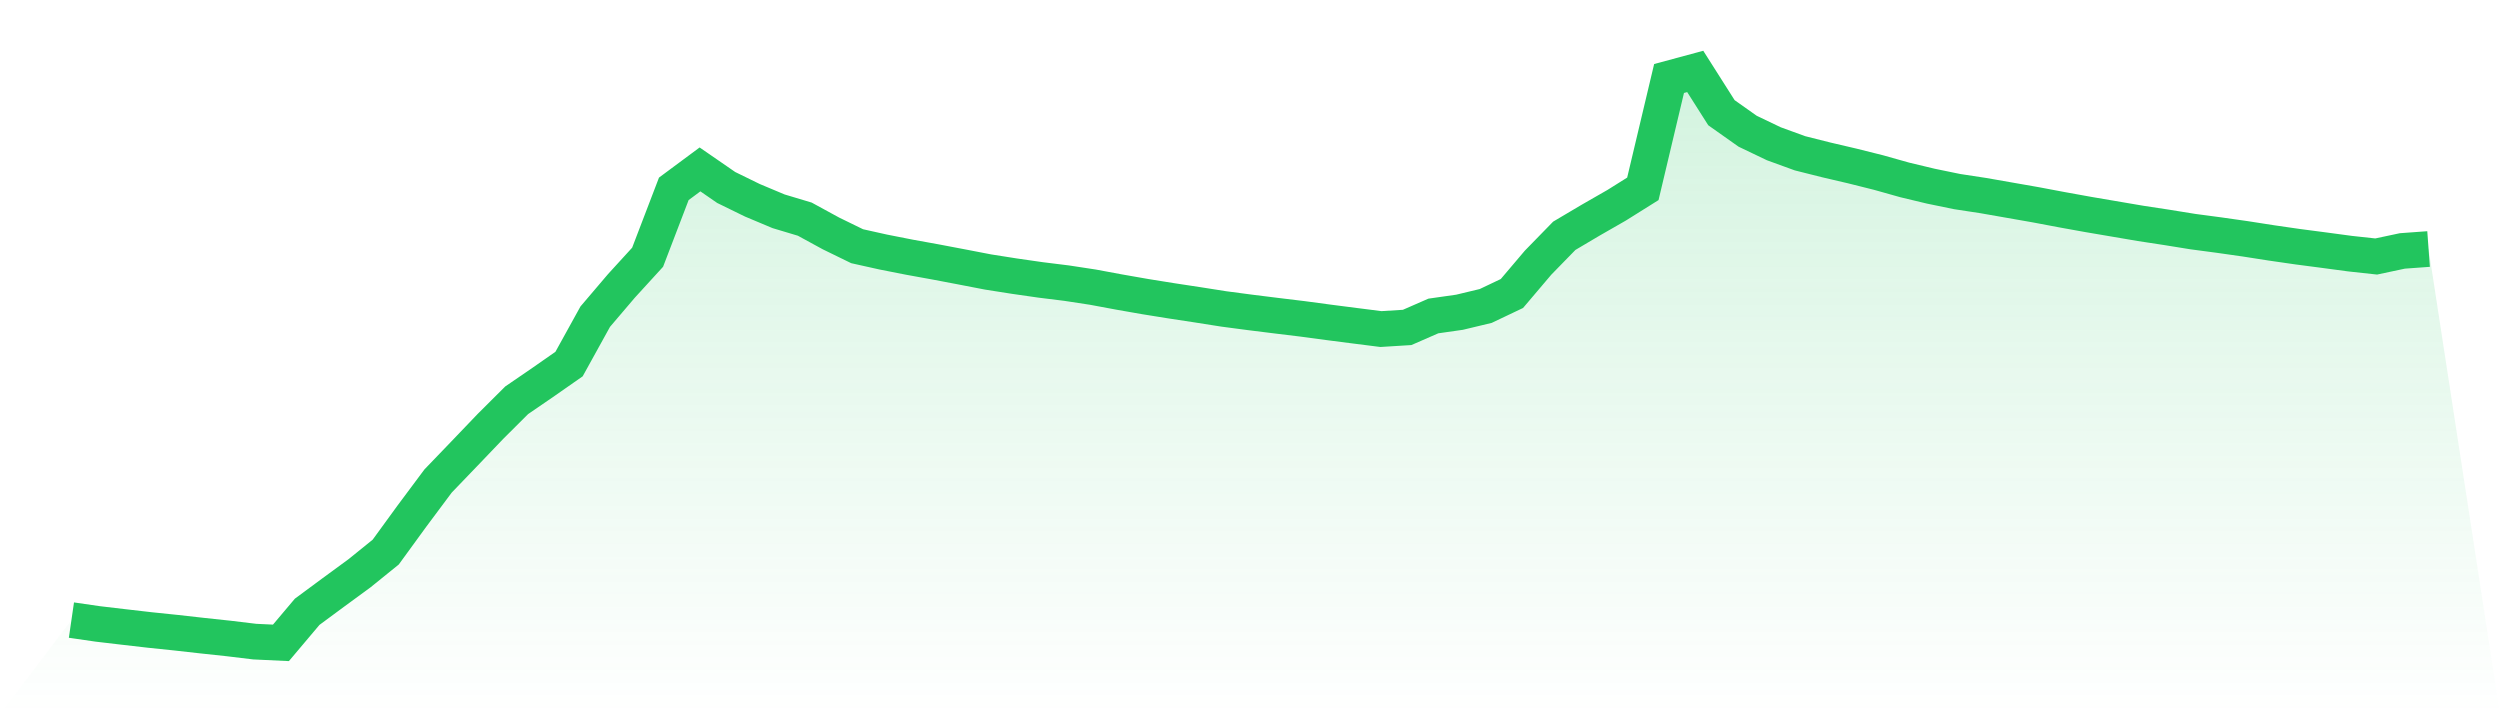
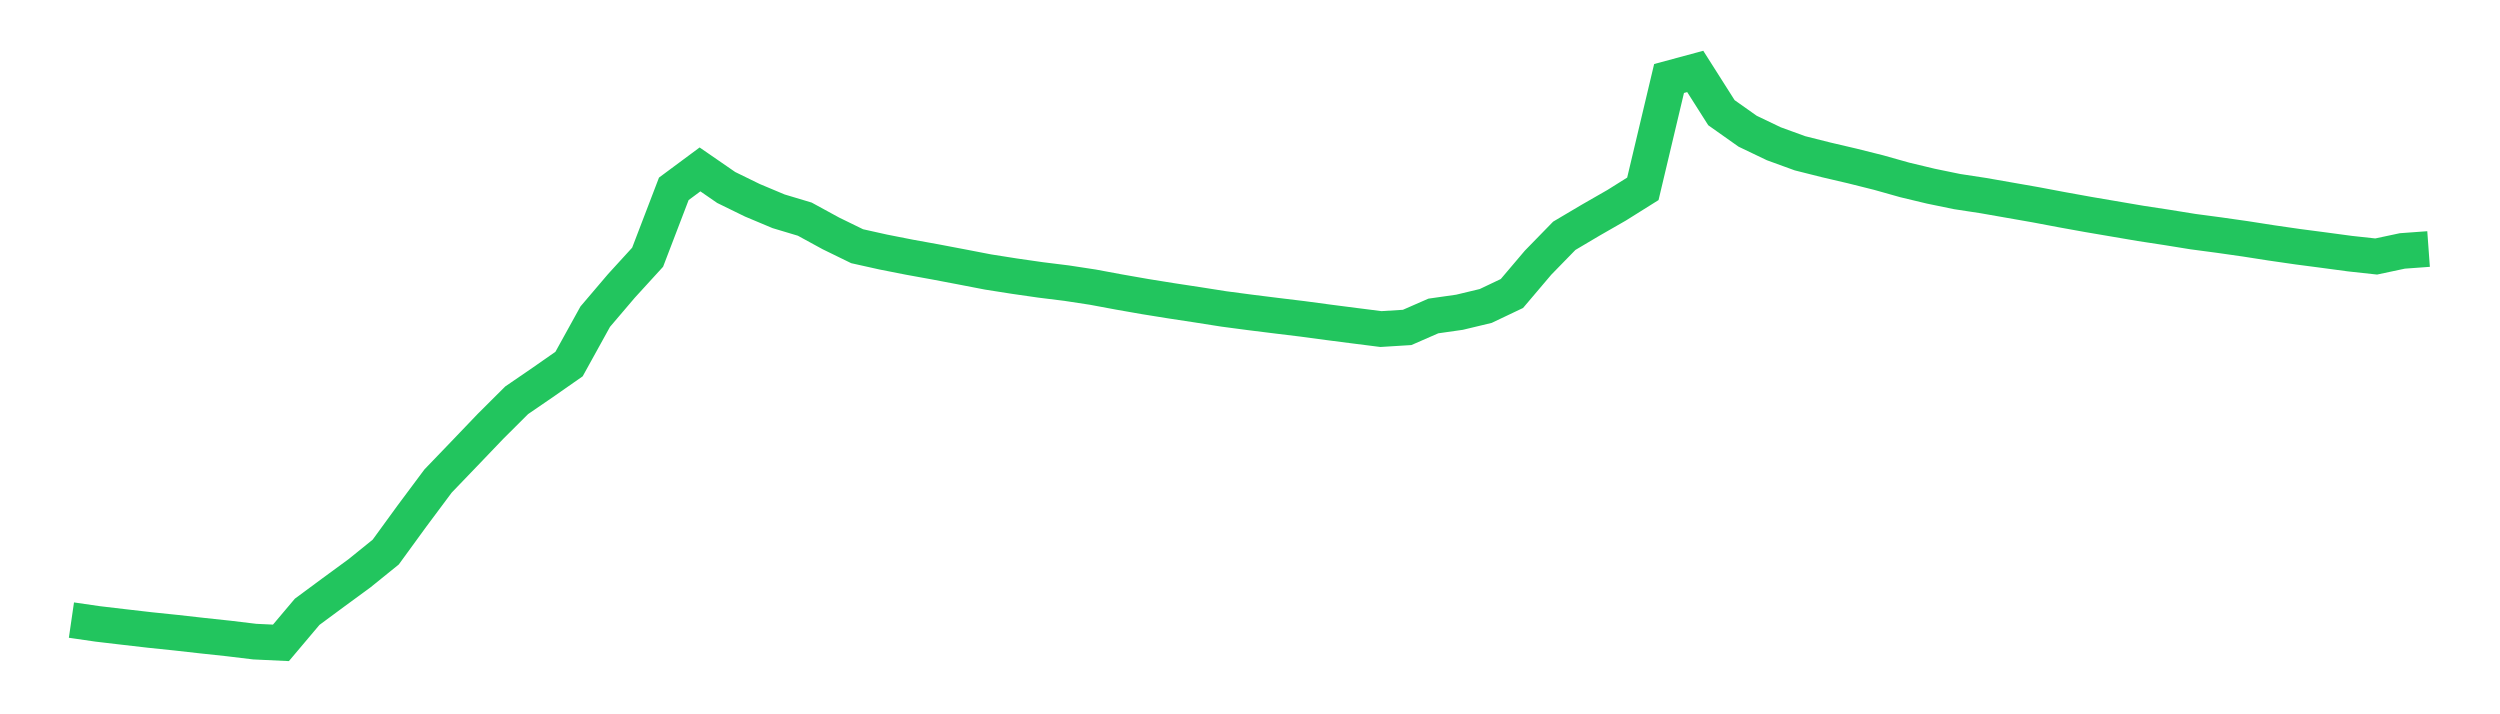
<svg xmlns="http://www.w3.org/2000/svg" viewBox="0 0 140 40">
  <defs>
    <linearGradient id="gradient" x1="0" x2="0" y1="0" y2="1">
      <stop offset="0%" stop-color="#22c55e" stop-opacity="0.2" />
      <stop offset="100%" stop-color="#22c55e" stop-opacity="0" />
    </linearGradient>
  </defs>
-   <path d="M4,34.725 L4,34.725 L5.467,34.938 L6.933,35.111 L8.4,35.28 L9.867,35.432 L11.333,35.597 L12.8,35.754 L14.267,35.931 L15.733,36 L17.2,34.261 L18.667,33.177 L20.133,32.103 L21.6,30.917 L23.067,28.902 L24.533,26.936 L26,25.41 L27.467,23.877 L28.933,22.416 L30.4,21.411 L31.867,20.387 L33.333,17.733 L34.8,16.01 L36.267,14.404 L37.733,10.575 L39.2,9.487 L40.667,10.499 L42.133,11.216 L43.6,11.832 L45.067,12.272 L46.533,13.072 L48,13.788 L49.467,14.115 L50.933,14.404 L52.4,14.67 L53.867,14.949 L55.333,15.232 L56.8,15.463 L58.267,15.674 L59.733,15.856 L61.2,16.08 L62.667,16.353 L64.133,16.61 L65.6,16.846 L67.067,17.069 L68.533,17.3 L70,17.494 L71.467,17.677 L72.933,17.855 L74.4,18.052 L75.867,18.241 L77.333,18.427 L78.8,18.336 L80.267,17.695 L81.733,17.486 L83.2,17.134 L84.667,16.436 L86.133,14.708 L87.6,13.204 L89.067,12.335 L90.533,11.494 L92,10.575 L93.467,4.396 L94.933,4 L96.4,6.311 L97.867,7.348 L99.333,8.05 L100.8,8.584 L102.267,8.953 L103.733,9.296 L105.2,9.663 L106.667,10.076 L108.133,10.427 L109.6,10.729 L111.067,10.953 L112.533,11.21 L114,11.467 L115.467,11.744 L116.933,12.009 L118.4,12.259 L119.867,12.509 L121.333,12.733 L122.8,12.97 L124.267,13.165 L125.733,13.374 L127.2,13.603 L128.667,13.815 L130.133,14.007 L131.6,14.204 L133.067,14.364 L134.533,14.052 L136,13.945 L140,40 L0,40 z" fill="url(#gradient)" />
  <path d="M4,34.725 L4,34.725 L5.467,34.938 L6.933,35.111 L8.4,35.28 L9.867,35.432 L11.333,35.597 L12.8,35.754 L14.267,35.931 L15.733,36 L17.2,34.261 L18.667,33.177 L20.133,32.103 L21.6,30.917 L23.067,28.902 L24.533,26.936 L26,25.41 L27.467,23.877 L28.933,22.416 L30.4,21.411 L31.867,20.387 L33.333,17.733 L34.8,16.01 L36.267,14.404 L37.733,10.575 L39.2,9.487 L40.667,10.499 L42.133,11.216 L43.6,11.832 L45.067,12.272 L46.533,13.072 L48,13.788 L49.467,14.115 L50.933,14.404 L52.4,14.67 L53.867,14.949 L55.333,15.232 L56.8,15.463 L58.267,15.674 L59.733,15.856 L61.2,16.08 L62.667,16.353 L64.133,16.61 L65.6,16.846 L67.067,17.069 L68.533,17.3 L70,17.494 L71.467,17.677 L72.933,17.855 L74.4,18.052 L75.867,18.241 L77.333,18.427 L78.8,18.336 L80.267,17.695 L81.733,17.486 L83.2,17.134 L84.667,16.436 L86.133,14.708 L87.6,13.204 L89.067,12.335 L90.533,11.494 L92,10.575 L93.467,4.396 L94.933,4 L96.4,6.311 L97.867,7.348 L99.333,8.05 L100.8,8.584 L102.267,8.953 L103.733,9.296 L105.2,9.663 L106.667,10.076 L108.133,10.427 L109.6,10.729 L111.067,10.953 L112.533,11.21 L114,11.467 L115.467,11.744 L116.933,12.009 L118.4,12.259 L119.867,12.509 L121.333,12.733 L122.8,12.97 L124.267,13.165 L125.733,13.374 L127.2,13.603 L128.667,13.815 L130.133,14.007 L131.6,14.204 L133.067,14.364 L134.533,14.052 L136,13.945" fill="none" stroke="#22c55e" stroke-width="2" />
</svg>